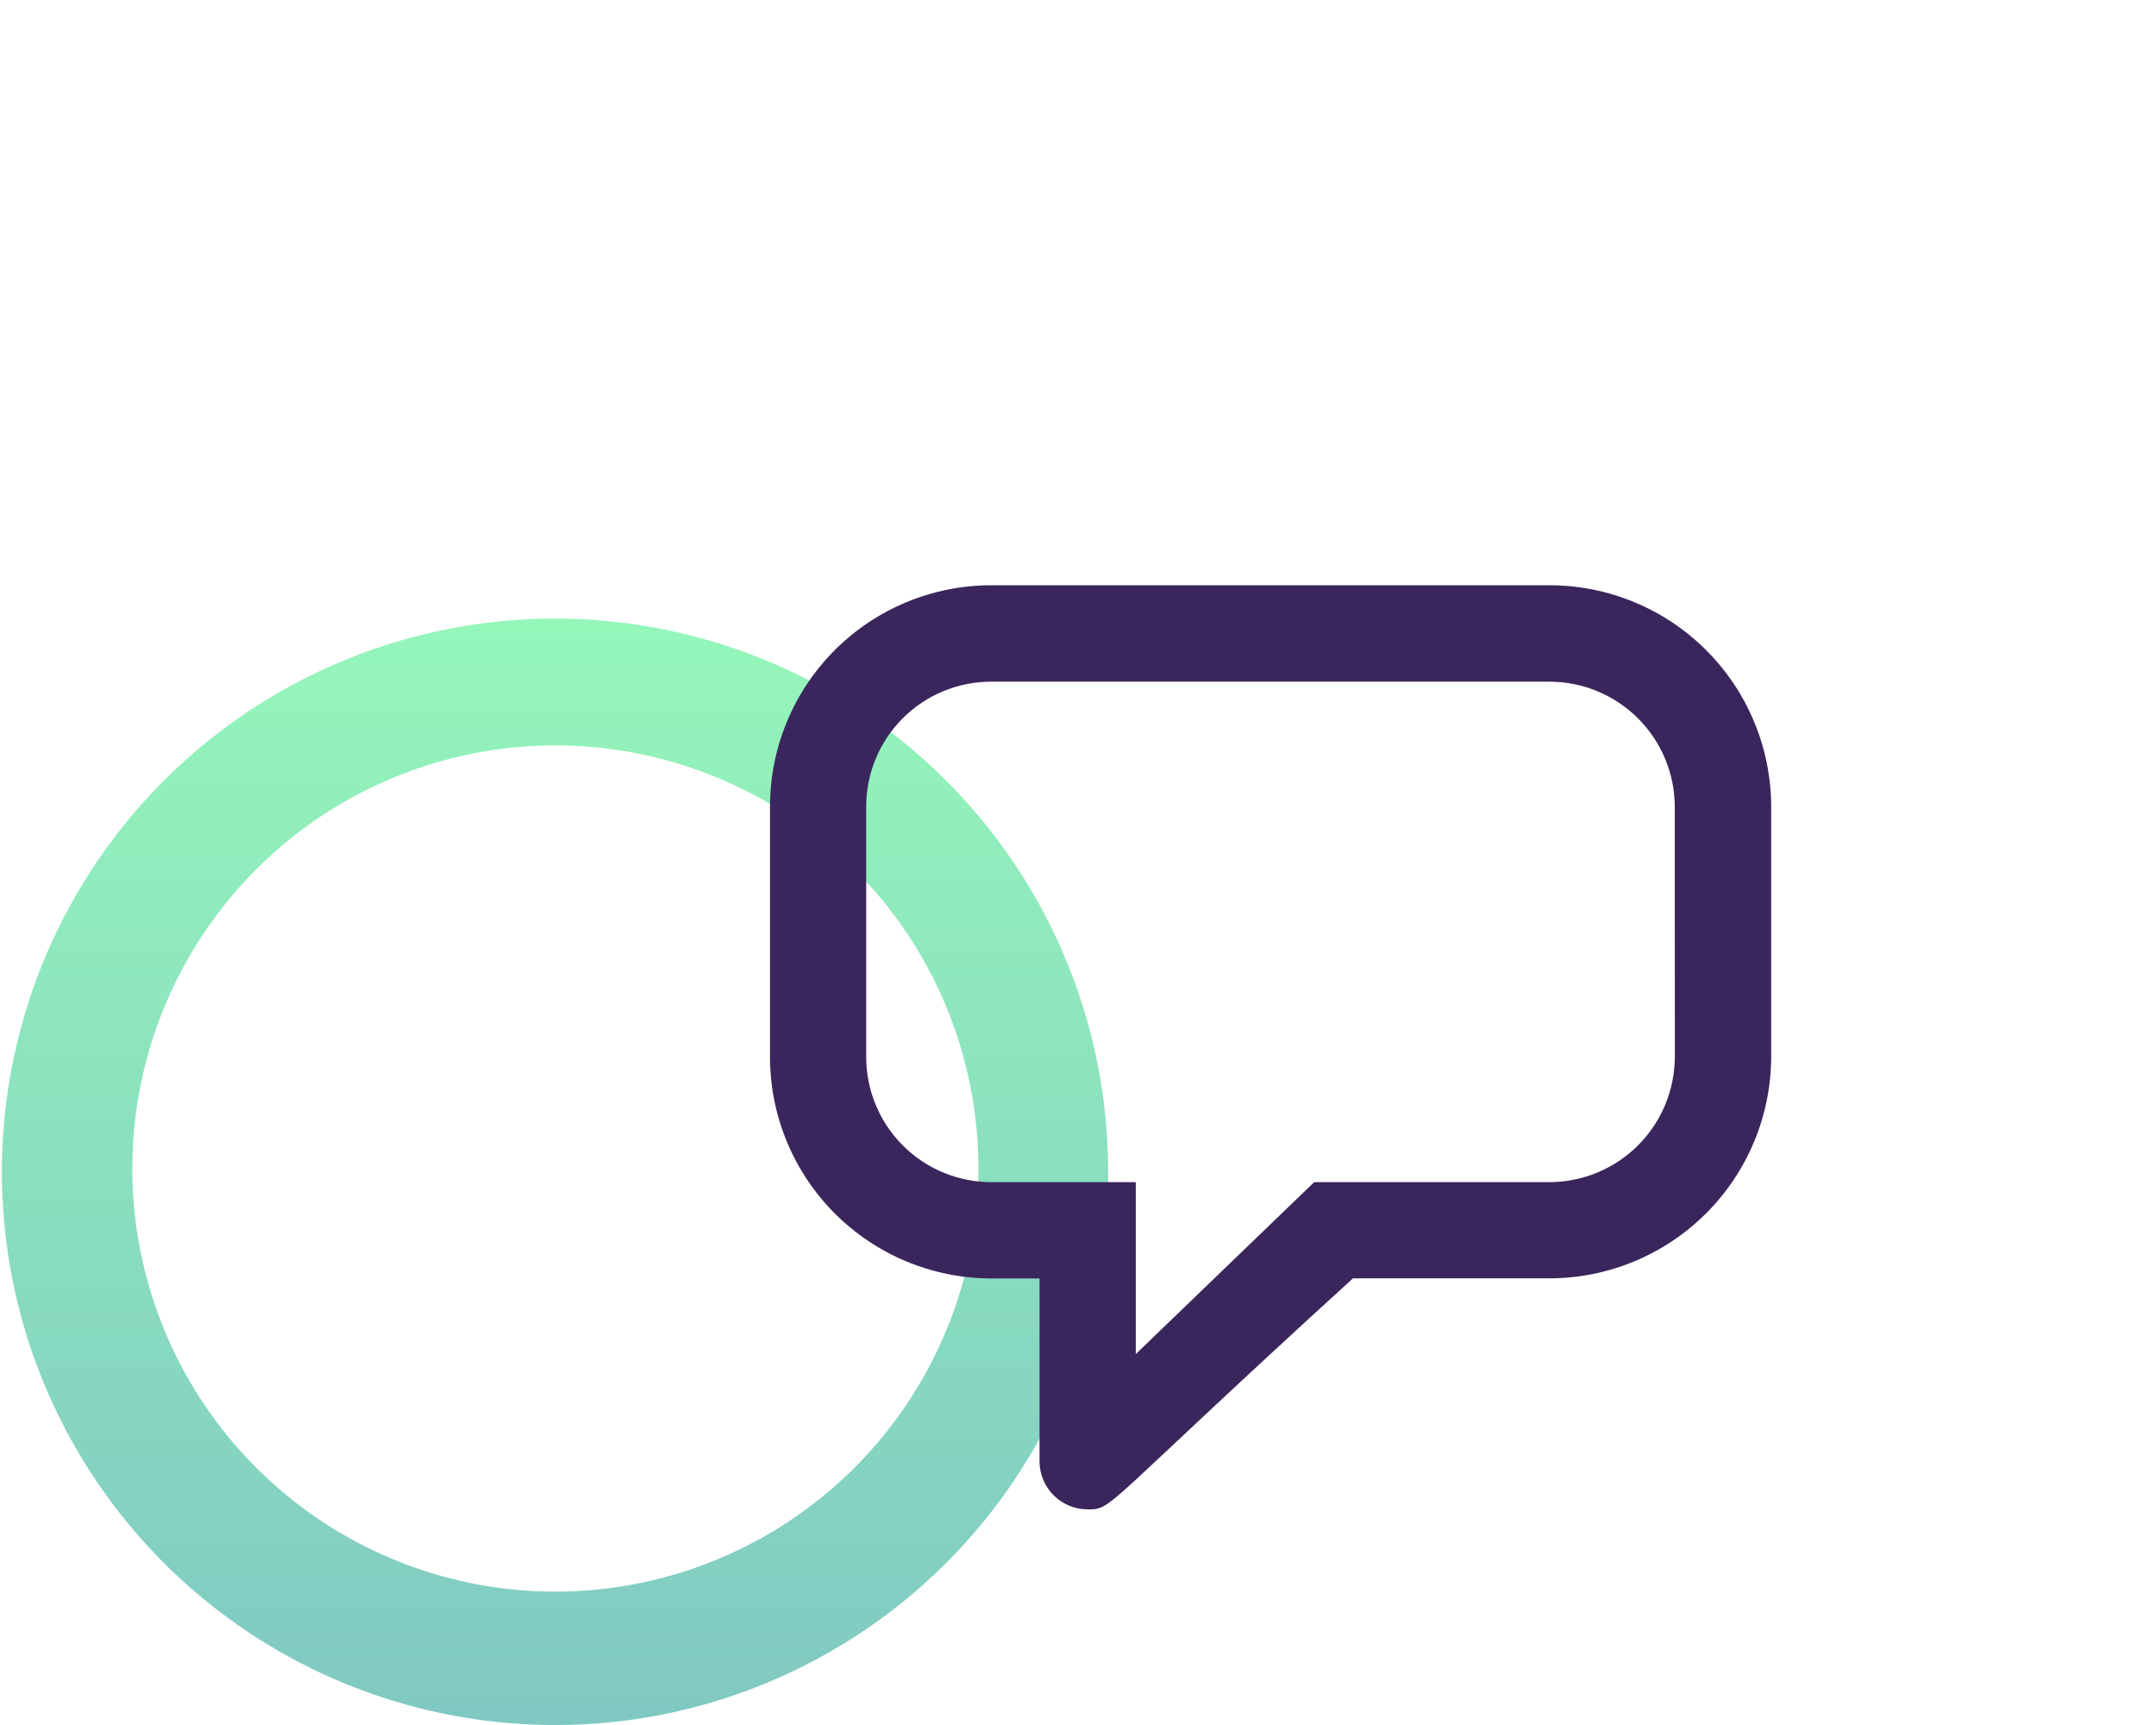
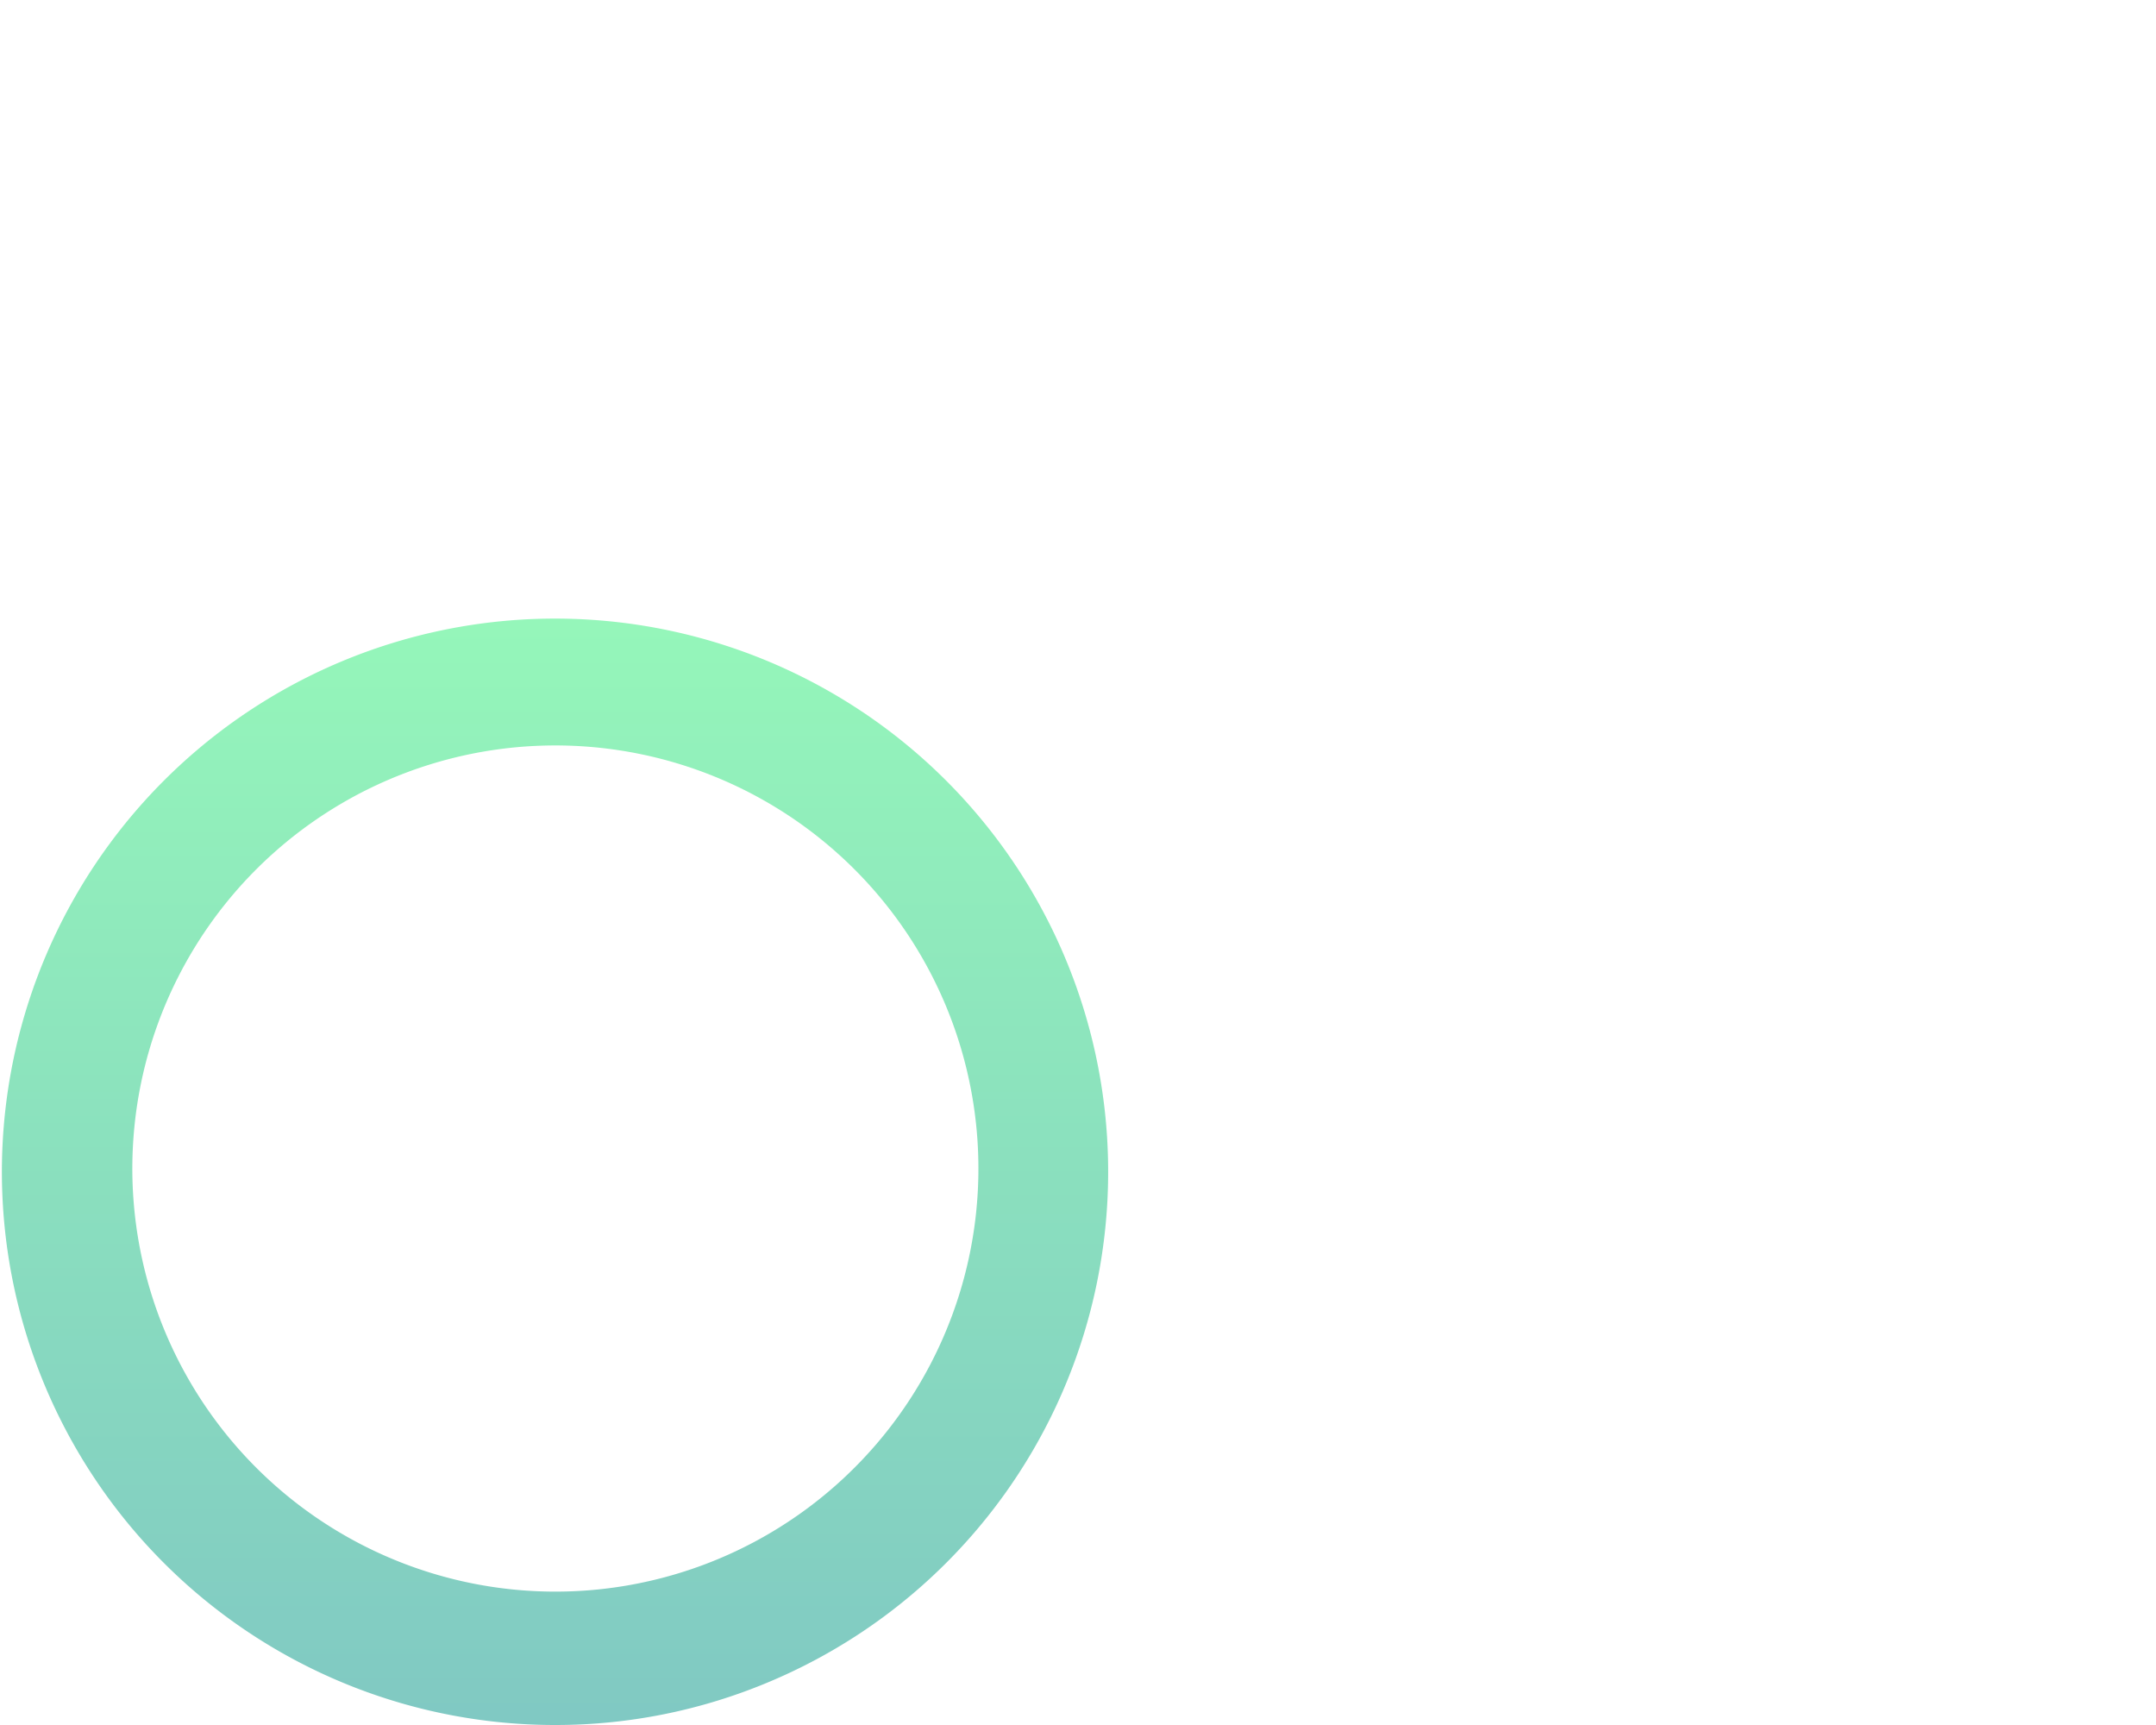
<svg xmlns="http://www.w3.org/2000/svg" width="70" height="56.002" viewBox="0 0 70 56.002">
  <defs>
    <style>
            .cls-1{fill:#3a265c}.cls-2{opacity:.533;fill:url(#linear-gradient)}.cls-3{clip-path:url(#clip-path)}.cls-4{clip-path:url(#clip-path-2)}.cls-5{fill:none}
        </style>
    <linearGradient id="linear-gradient" x1=".5" x2=".5" y2="1" gradientUnits="objectBoundingBox">
      <stop offset="0" stop-color="#38ef7d" />
      <stop offset="1" stop-color="#11998e" />
    </linearGradient>
    <clipPath id="clip-path">
-       <path id="Path_4543" d="M161.215-21.988h-18.128a7.184 7.184 0 0 0-7.178 7.183v8.126a7.192 7.192 0 0 0 7.178 7.194h1.573v5.932a1.561 1.561 0 0 0 1.557 1.565c.846 0 .393 0 8.619-7.5h6.379a7.209 7.209 0 0 0 7.2-7.193V-14.8a7.2 7.2 0 0 0-7.2-7.188zm4.072 15.309a4.08 4.08 0 0 1-4.072 4.068h-7.638l-5.792 5.581v-5.581h-4.7a4.064 4.064 0 0 1-4.053-4.068V-14.8a4.055 4.055 0 0 1 4.053-4.058h18.128a4.071 4.071 0 0 1 4.072 4.058z" class="cls-1" data-name="Path 4543" transform="translate(-135.909 21.988)" />
-     </clipPath>
+       </clipPath>
    <clipPath id="clip-path-2">
-       <path id="Path_4542" d="M-532 3280.1h2235.286V-4037H-532z" class="cls-1" data-name="Path 4542" transform="translate(532 4037)" />
-     </clipPath>
+       </clipPath>
  </defs>
  <g id="Group_2195" data-name="Group 2195" transform="translate(-780 -894)">
    <path id="_3" d="M18916 24572a17.959 17.959 0 1 1 7.008-1.416 17.861 17.861 0 0 1-7.008 1.416zm0-31.8a13.735 13.735 0 1 0 5.373 1.082 13.734 13.734 0 0 0-5.373-1.082z" class="cls-2" data-name="3" transform="translate(-18117.998 -23622)" />
    <g id="_3-chat" data-name="3-chat" transform="translate(805 913)">
      <g id="Group_1991" class="cls-3" data-name="Group 1991">
        <g id="Group_1990" class="cls-4" data-name="Group 1990" transform="translate(-1121.689 -6742.774)">
-           <path id="Path_4541" d="M130.909 19.806h49.3v-46.794h-49.3z" class="cls-1" data-name="Path 4541" transform="translate(982.383 6761.365)" />
-         </g>
+           </g>
      </g>
    </g>
-     <path id="Rectangle_3612" d="M0 0h70v56H0z" class="cls-5" data-name="Rectangle 3612" transform="translate(780 894)" />
  </g>
</svg>